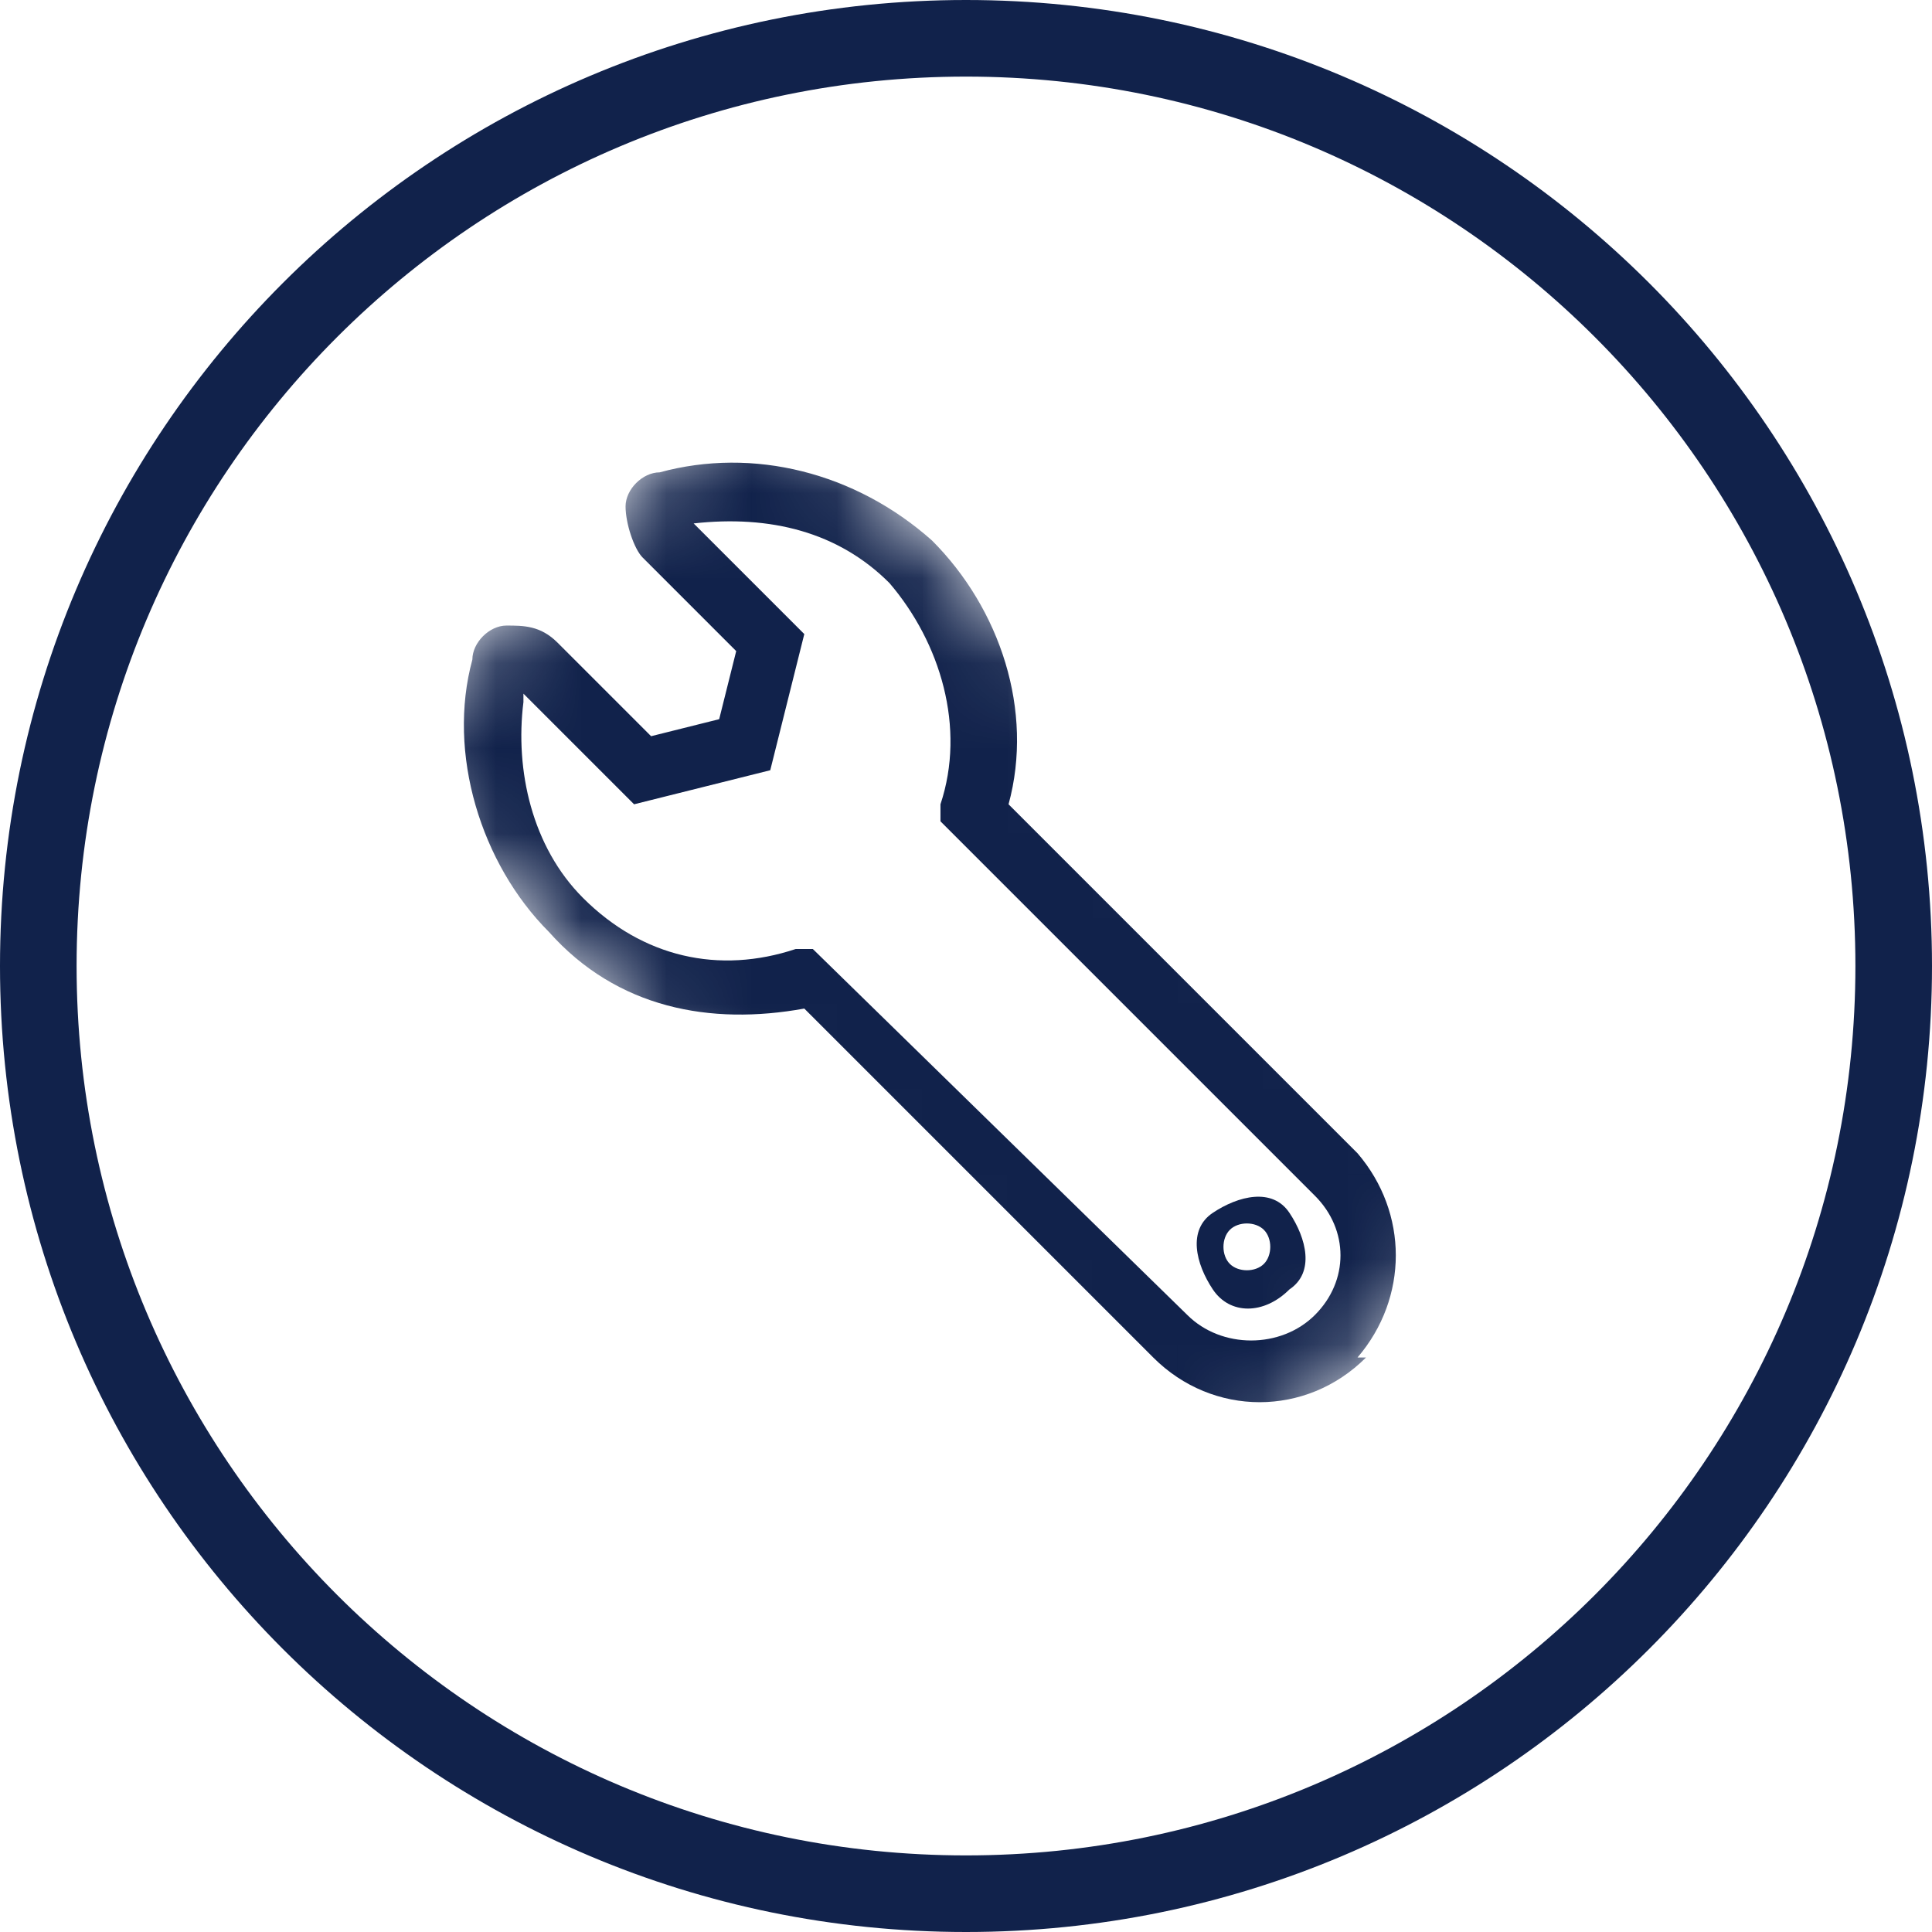
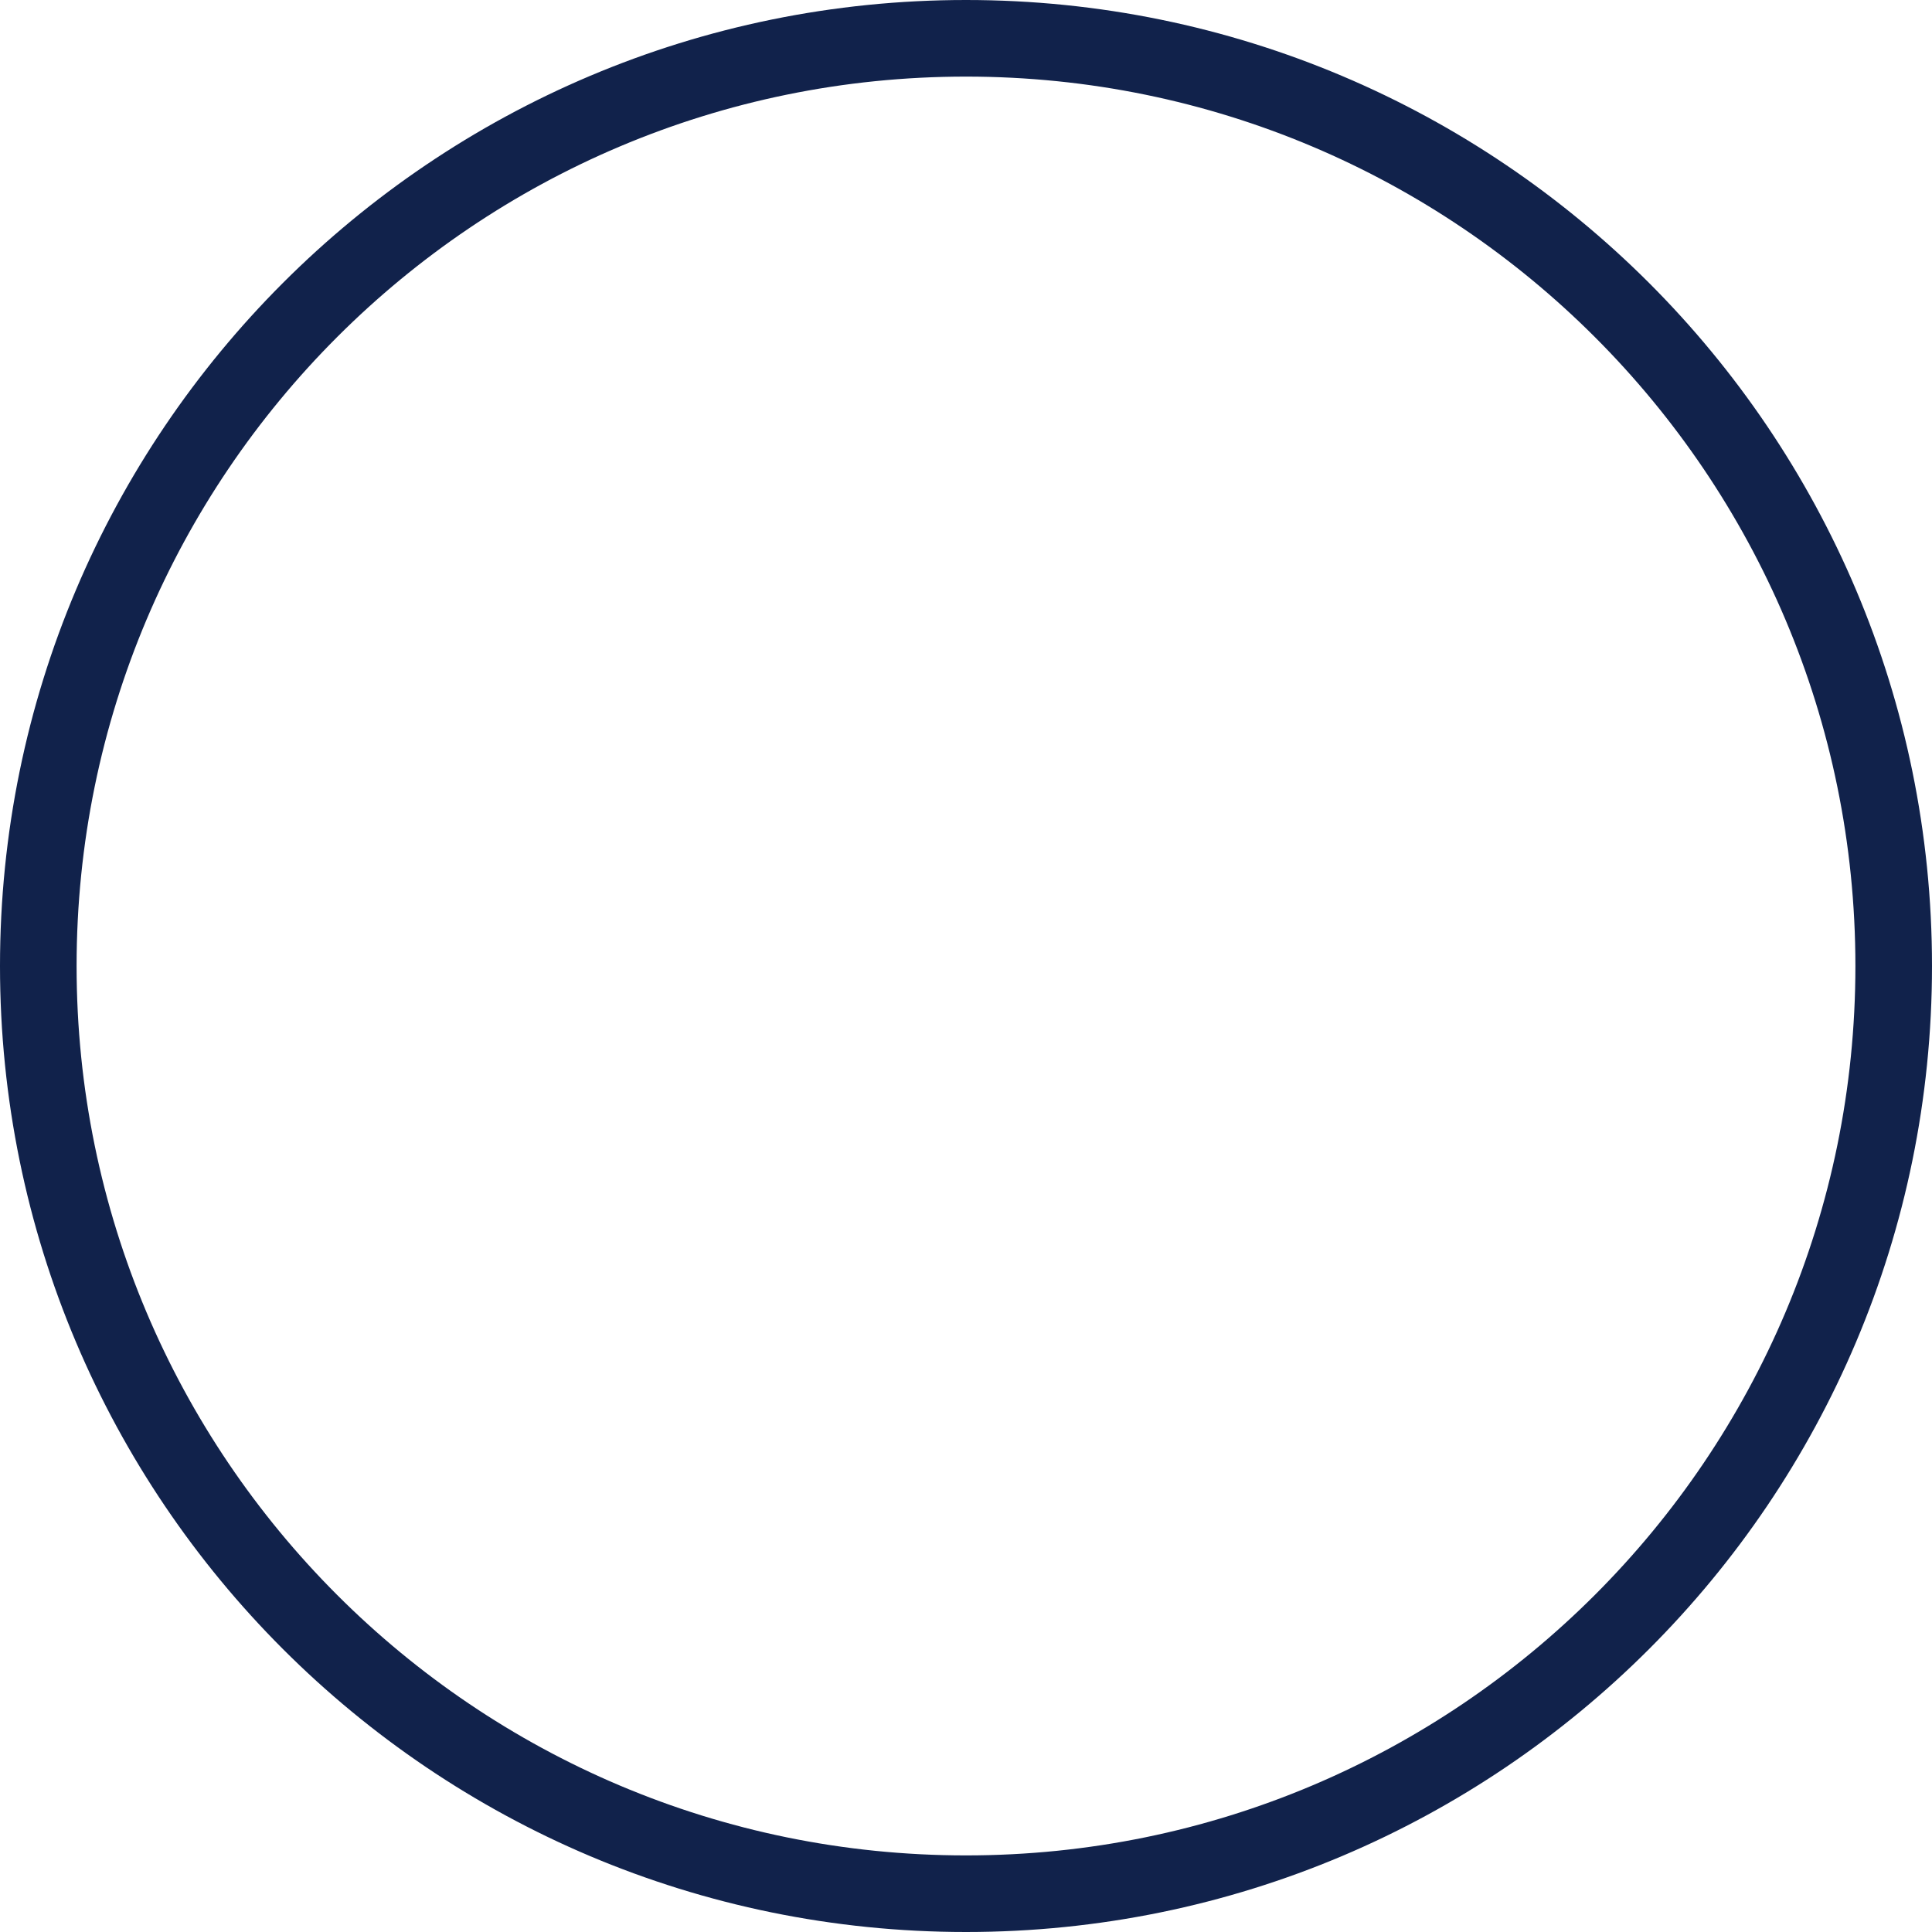
<svg xmlns="http://www.w3.org/2000/svg" id="Layer_1" data-name="Layer 1" viewBox="0 0 22.7 22.7">
  <defs>
    <style>
      .cls-1 {
        fill: none;
        stroke: #11224b;
        stroke-linecap: round;
        stroke-linejoin: round;
        stroke-width: .9px;
      }

      .cls-2 {
        fill: #11224b;
      }

      .cls-2, .cls-3 {
        stroke-width: 0px;
      }

      .cls-3 {
        fill: #fff;
      }

      .cls-4 {
        mask: url(#mask);
      }
    </style>
    <mask id="mask" x="4.33" y="4.29" width="14" height="14" maskUnits="userSpaceOnUse">
      <g id="mask0_15_13538" data-name="mask0 15 13538">
-         <path class="cls-3" d="M8.92,4.29l-4.6,4.6,9.4,9.4,4.6-4.6L8.92,4.29Z" />
-       </g>
+         </g>
    </mask>
  </defs>
  <path class="cls-1" d="M11.35,22.25c6.02,0,10.9-4.88,10.9-10.9S17.37.45,11.35.45.45,5.33.45,11.35s4.88,10.9,10.9,10.9Z" />
  <g class="cls-4">
    <g>
      <path class="cls-2" d="M16.05,15.95c-.7.7-1.8.7-2.5,0l-4.1-4.1c-1.1.2-2.2,0-3-.9-.8-.8-1.2-2.1-.9-3.2,0-.2.2-.4.4-.4s.4,0,.6.2l1.1,1.1.8-.2.2-.8-1.1-1.1c-.1-.1-.2-.4-.2-.6s.2-.4.4-.4c1.1-.3,2.3,0,3.2.8.8.8,1.2,2,.9,3.1l4.1,4.1c.6.7.6,1.7,0,2.4M6.15,8.25c-.1.8.1,1.7.7,2.3.7.7,1.6.9,2.5.6h.2l4.4,4.3c.4.4,1.1.4,1.5,0,.4-.4.4-1,0-1.4l-4.4-4.4v-.2c.3-.9,0-1.9-.6-2.6-.6-.6-1.4-.8-2.3-.7l1.3,1.3-.4,1.6-1.6.4-1.3-1.3v.1Z" />
-       <path class="cls-2" d="M15.15,15.15c-.3.3-.7.3-.9,0s-.3-.7,0-.9c.3-.2.7-.3.9,0,.2.3.3.7,0,.9ZM14.45,14.45c-.1.1-.1.3,0,.4.1.1.3.1.4,0,.1-.1.1-.3,0-.4-.1-.1-.3-.1-.4,0Z" />
    </g>
  </g>
</svg>